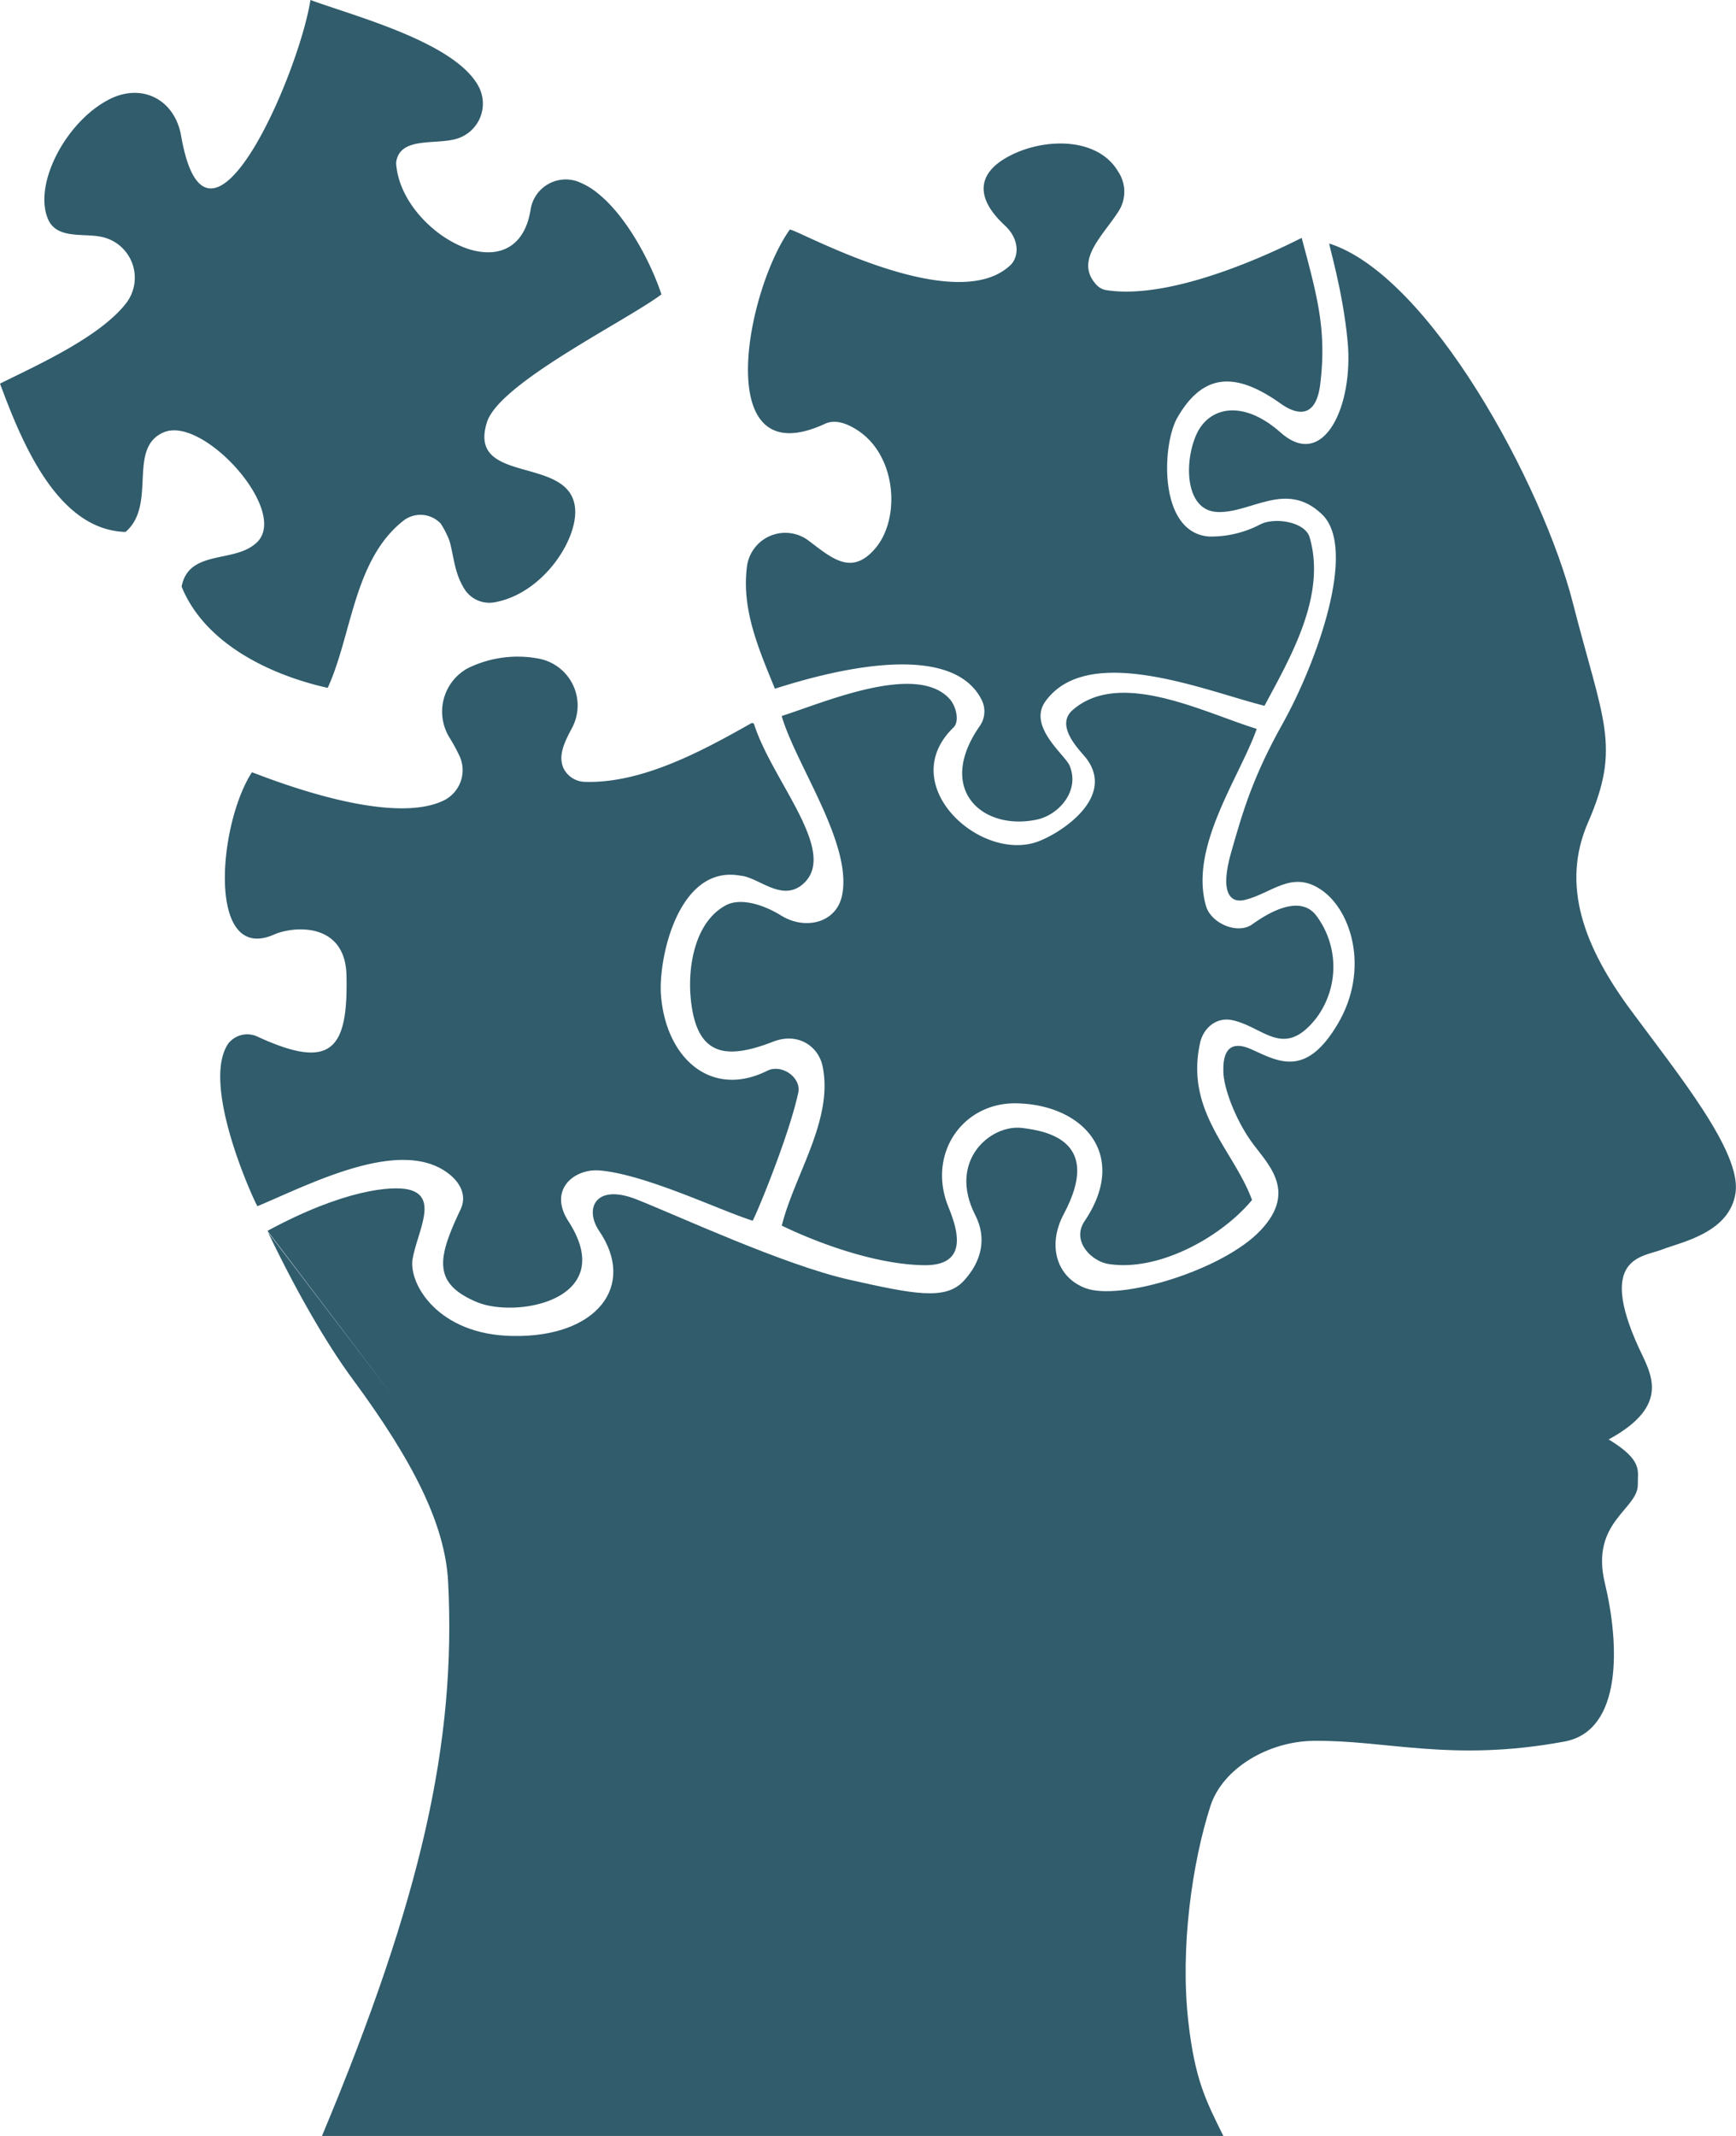
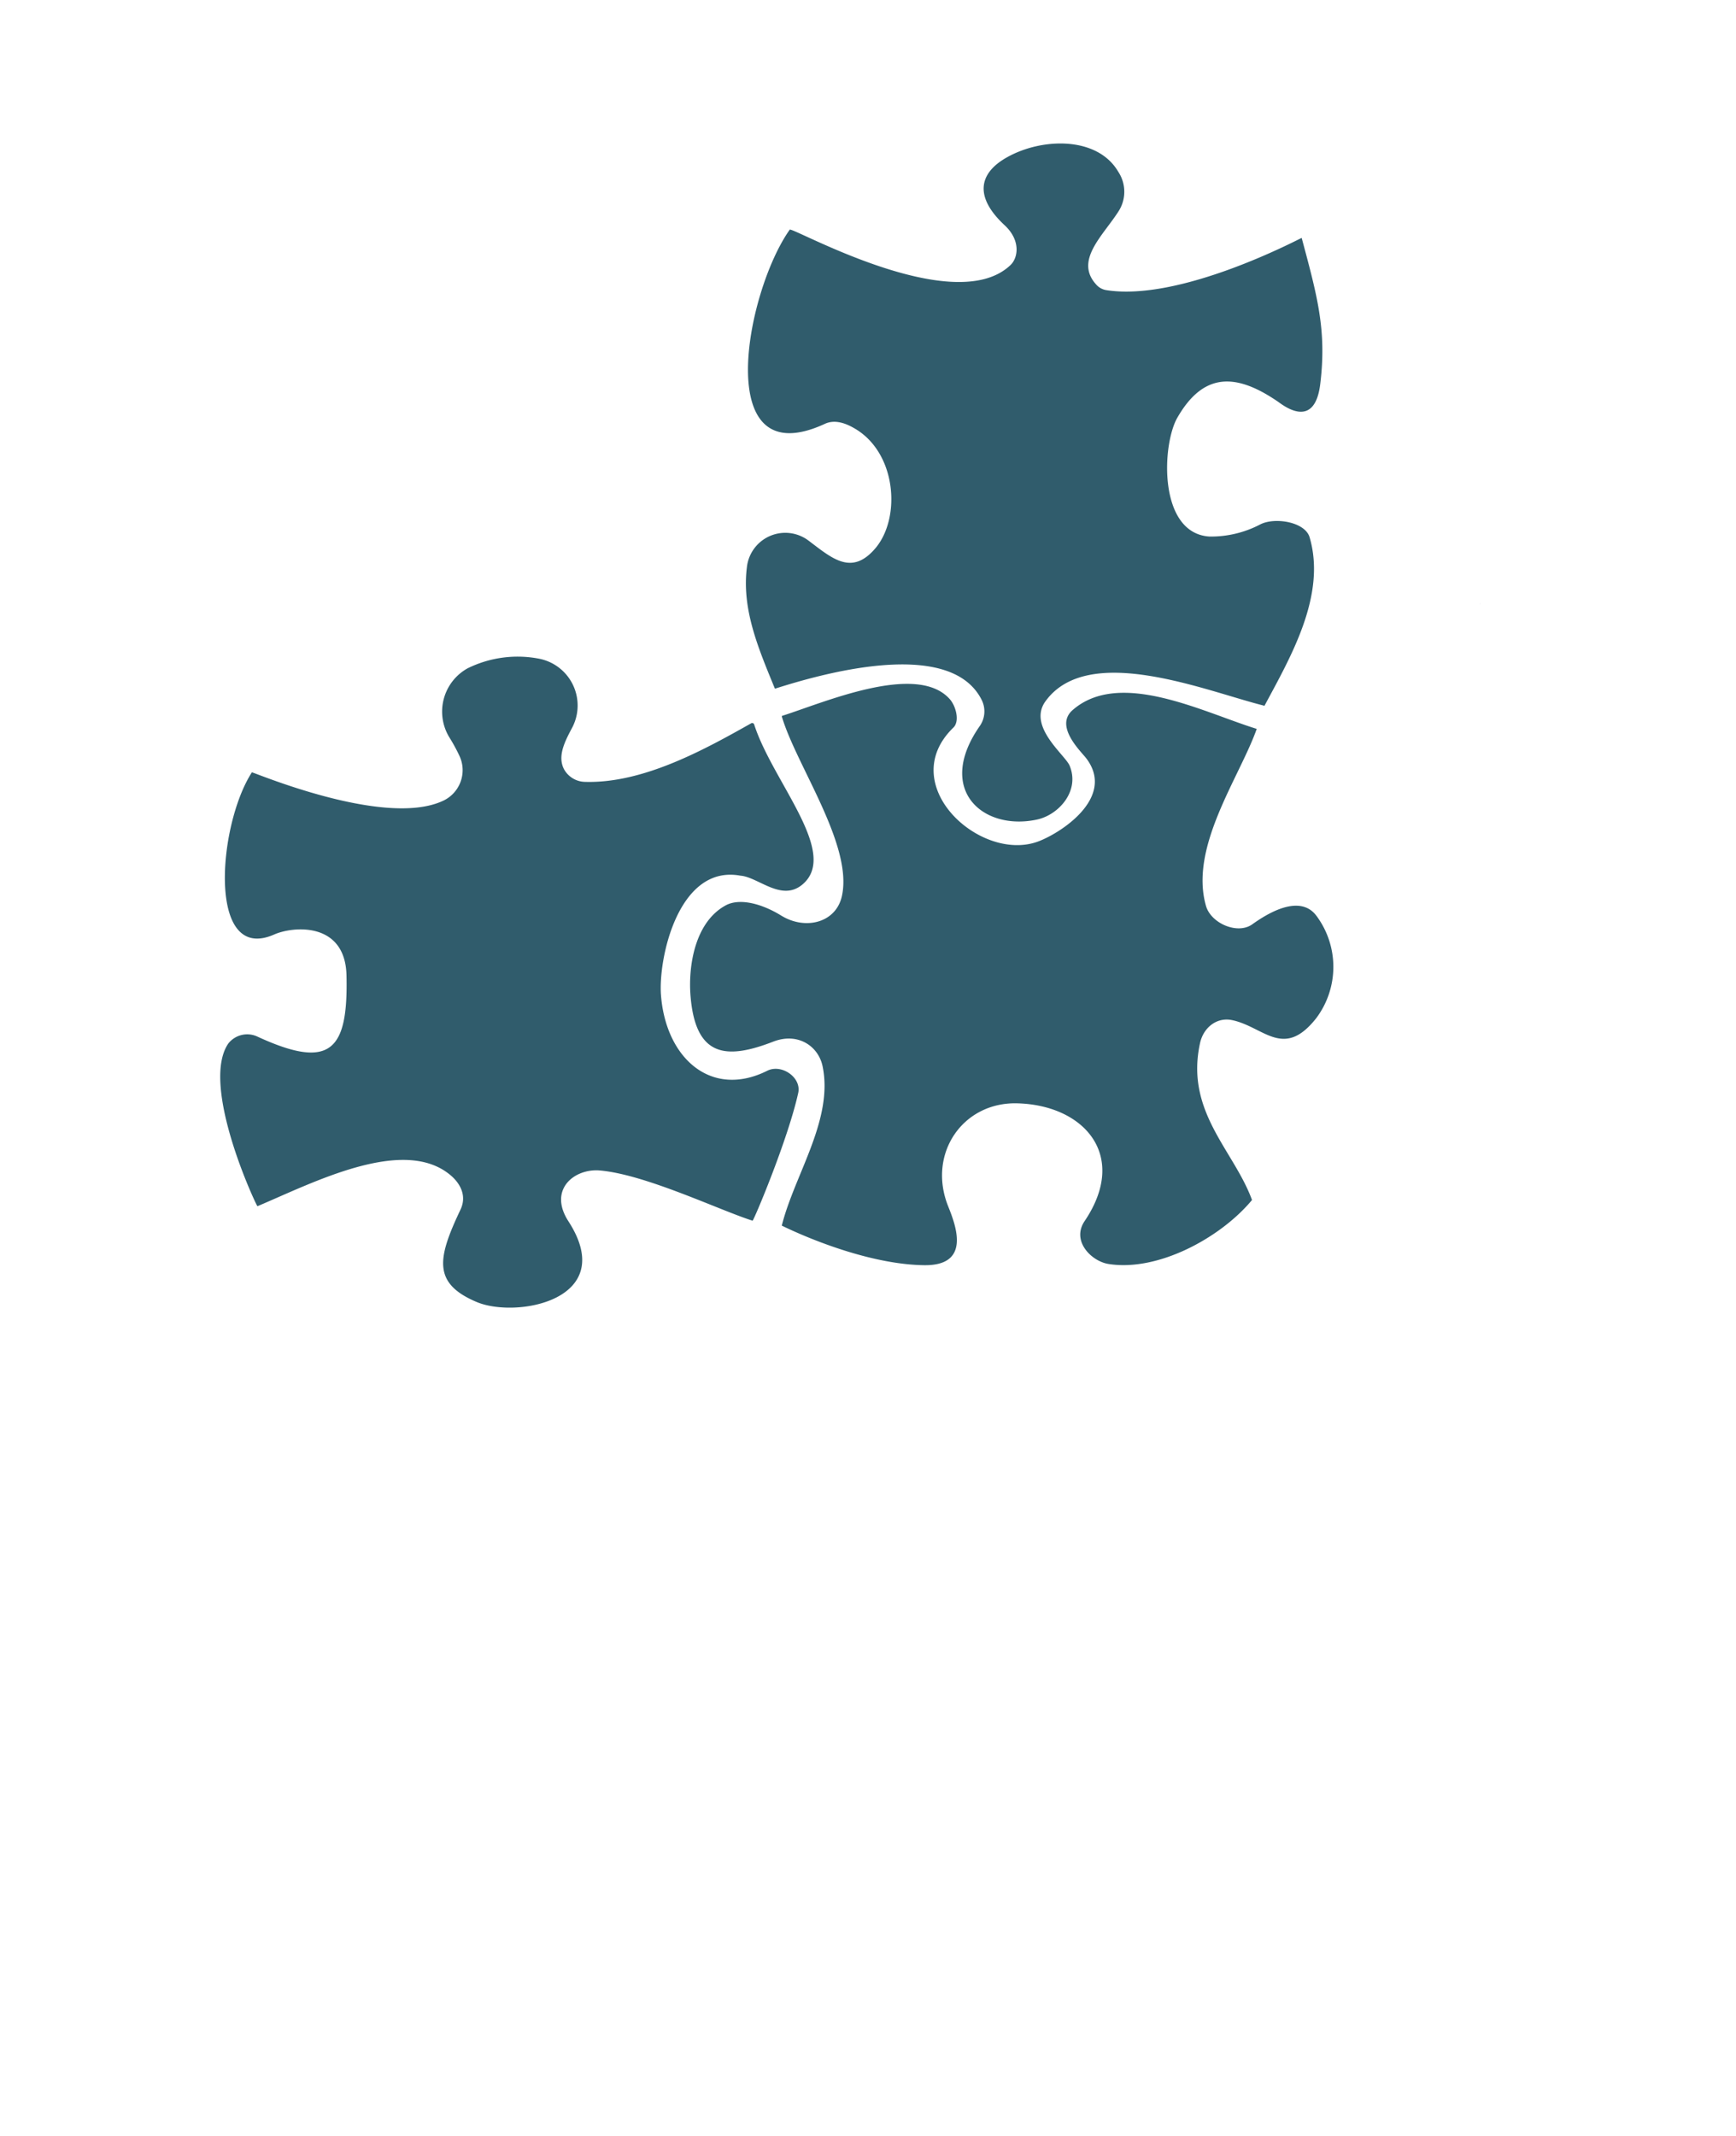
<svg xmlns="http://www.w3.org/2000/svg" viewBox="0 0 374.32 460.4">
  <defs>
    <style>.cls-1{fill:#305c6c;}</style>
  </defs>
  <g id="Layer_2" data-name="Layer 2">
    <g id="Layer_1-2" data-name="Layer 1">
      <path class="cls-1" d="M319.24,130.33h0c-.06-.16-.11-.27-.17-.44h0A3.41,3.41,0,0,0,319.24,130.33Z" />
      <path class="cls-1" d="M142.53,214.61c1.09,13.56,10.88,22.21,22.91,16.19,3.07-1.53,7.39,1.42,6.68,4.76-2.25,10.17-9.63,27.62-9.85,27.56-7.22-2.29-23.13-10-33-10.83-5.42-.43-11.16,4.11-6.68,11,10.89,16.9-11.26,21-19.85,17.34-9.57-4.05-8.37-9.52-3.44-19.91,1.53-3.28-.44-5.91-2-7.27C87.18,244.64,67.38,255,55.51,260c-.16.06-12.47-26-6.29-35.06a5.19,5.19,0,0,1,6.35-1.47c15.8,7.27,19.52,2.89,19.14-13.24-.27-11.59-11.49-10.61-15.59-8.8-14.49,6.39-12.19-23.52-4.81-34.95.11-.17,28.27,11.92,41,6.23A7.27,7.27,0,0,0,99.1,163a37.83,37.83,0,0,0-2.24-4.11,10.67,10.67,0,0,1,3.94-14.82A24.36,24.36,0,0,1,116.33,142a10.28,10.28,0,0,1,7,14.93c-1.64,3.06-3.11,6.07-1.75,8.81a5.27,5.27,0,0,0,4.54,2.79c12.47.38,25.6-6.84,35.88-12.64a.46.46,0,0,1,.6.22c3.94,12.36,18.54,27.78,10.39,34.57-4.48,3.71-9.4-1.54-13.23-1.92h-.06C146.25,186.23,141.87,206.74,142.53,214.61Z" />
-       <path class="cls-1" d="M319.07,129.89a3.41,3.41,0,0,0,.17.44h0A3.41,3.41,0,0,1,319.07,129.89Z" />
-       <path class="cls-1" d="M168.61,154.4v-.17" />
      <path class="cls-1" d="M283.8,219.48c-7.11,9-11.33,1.75-18.27.38-3.28-.6-6.07,1.7-6.78,5-3.23,14.82,7.33,23.13,11.21,33.8-6.62,8-20.18,15.53-31,13.78-3.61-.6-8-4.92-5.09-9.24,9.57-14.17-.16-25.05-14.6-25.38-11.7-.27-19.36,10.88-14.82,22.21,1.64,4.1,5,12.79-5.14,12.68-10.45-.11-23.08-4.81-30.74-8.53,2.73-10.94,11.16-22.8,8.81-34.29-.88-4.38-5.31-7.44-10.67-5.36-10.17,3.94-16.79,3.34-17.83-10-.49-6.45,1-15.86,7.66-19.41,2.79-1.48,7.38-.55,11.92,2.24,5.25,3.23,12,1.53,13.13-4.49,2.18-11-9.9-27.94-13-38.39v-.16h0c9-2.85,29.1-11.65,36.21-3.61,1.31,1.47,2.19,4.75.77,6.12-12.58,12.2,5.47,28.88,17.94,24.67,4.7-1.59,17.33-9.46,10.66-18.11-1.2-1.53-6.78-6.83-2.95-10.28,10.17-9,28.22.44,39.76,4-3.72,10.5-14.6,25.43-10.94,38.17,1.09,3.77,6.84,6.23,10,3.94,6.51-4.65,11.26-5.2,13.78-1.86A18.42,18.42,0,0,1,283.8,219.48Z" />
-       <path class="cls-1" d="M123.93,109c1.1,6.73-6.67,19-17.39,20.84a6.33,6.33,0,0,1-6.34-2.79c-2.08-3.28-2.25-6.35-3.12-9.9a9.69,9.69,0,0,0-.66-1.75,19.79,19.79,0,0,0-1.37-2.52,6,6,0,0,0-8.2-.54c-10.61,8.47-11,24.66-16.19,35.93-12.3-2.74-26.47-9.46-31.5-21.82,1.48-7.82,10.77-5.2,15.59-9,4.86-3.44,1-11.65-4.82-17.66-4.75-4.87-10.77-8.32-14.71-6.57-7.82,3.45-1.31,15.54-8.15,21.44C12.25,114.25,4.59,95,0,82.69c7.88-3.93,21.55-10,27.24-17.39A9,9,0,0,0,21.6,51c-3.72-.71-9.24.49-11.15-3.56C7,40,14.11,26.2,23.63,21.38c7.05-3.55,14.05.11,15.42,7.88C44.68,61.69,64.43,16,66.94,0c9.68,3.55,31.4,9.19,36.32,18.76a7.9,7.9,0,0,1-5,11.21c-4.54,1.26-12.2-.55-12.85,5.14.49,8.26,8.09,16,15.37,18.49h0c5.69,1.91,11.21.54,13.18-6.35.16-.65.33-1.31.44-2a7.67,7.67,0,0,1,10-6.18,15.41,15.41,0,0,1,4.6,2.68c6.45,5.2,11.59,15.48,13.62,21.71C134.82,69.29,107.69,82.53,105,91,100.74,104.46,122.24,98.23,123.93,109Z" />
      <path class="cls-1" d="M253.88,90c-3.39,5.85-4.16,24.94,6.89,25.65a22.86,22.86,0,0,0,11-2.63c3.12-1.58,9.63-.54,10.61,2.79,3.67,12.53-4.1,25.82-9.73,36.32-12.36-3.06-37.9-13.78-47.2-1-4,5.47,4.32,11.65,5.2,13.95,2.24,5.46-2.41,10.61-7.11,11.59-11.65,2.46-21.83-6.45-12.31-20.13a5.52,5.52,0,0,0,.38-5.79c-7-13.57-35.27-5.25-44.52-2.3-3.61-8.81-7.27-17.28-6-26.53a8.33,8.33,0,0,1,13.29-5.36c5.08,3.83,9.3,7.66,14.44,1.54,5.52-6.62,4.48-20.73-4.76-25.87-1.92-1.1-4.16-1.81-6.18-.88-24.61,11.38-17.12-28.38-7.6-41.84.38-.76,35.44,19.31,47.63,7.6,1.59-1.53,2.24-5.25-1.26-8.53-6.61-6.12-5.68-11.26.55-14.71,7.55-4.21,19.42-4.49,23.9,3.12a7.8,7.8,0,0,1,.17,8.42c-3.4,5.41-9.85,10.83-4.71,16.13a3.62,3.62,0,0,0,2,1c16,2.52,41.34-10.94,42.11-11.26,3.44,12.79,5.41,20,4,31.55-1.2,9.57-7.49,4.93-9,3.83C266.51,80.34,259.51,80.23,253.88,90Z" />
-       <path class="cls-1" d="M319.24,130.33h0c-.06-.16-.11-.27-.17-.44h0A3.41,3.41,0,0,0,319.24,130.33Z" />
-       <path class="cls-1" d="M351.83,218c-10.33-13.89-15.31-27.24-9.4-40.75,7.16-16.46,3.28-21.66-3.29-47.31-6.5-25.43-30.84-70.49-52.5-77.44-.27-.11,2.9,9.95,3.94,21.11,1.31,13.84-5.14,27.89-14.44,19.63-8.2-7.27-15.48-5.52-18.16.39s-2.51,16.41,4.49,16.73c7.27.33,14.82-6.94,22.58.5s-1.2,32-8.36,44.9c-6.57,11.7-8.7,19.14-11.22,27.95s-.16,11,2.9,10.28c5.91-1.42,10.23-6.62,16.68-2.08s10.23,17.17,3.45,28.71-12.58,8.37-18.49,5.64-6.29,2-6.23,4.7c.05,3.55,2.57,10.17,5.91,14.93s10.28,10.61,2.18,19.25-30.24,15.32-37.79,12.53c-6.07-2.25-8.42-9-4.7-16,8.2-15.37-3-17.83-9-18.54-6.72-.83-16.08,7-10.11,18.75,2.57,5,1.42,10-2.47,14.22s-10.66,2.9-24.72-.27-36.8-13.73-45.77-17.28-11.32,2-8.15,6.73c8.15,11.86-.44,23-18.54,22.69-16.3-.22-22.54-11.37-21.66-16.57,1-5.85,5.74-13.45-.88-15-3.61-.83-13.94,0-30.4,8.91h0l27.4,36.1-27.3-35.83c6.24,13.07,12.8,24.29,18.16,31.56,13.51,18.27,20,31.67,20.68,43.7,1.8,34.67-5.75,68.31-27.19,119.56H263.78c-3.83-7.72-6.13-12.2-7.55-24.62-1.8-15.91.82-34.23,4.76-46.48,2.68-8.26,12.63-13.95,22.2-14.06,15.65-.22,29.76,4.65,54.09.16,12.64-2.29,11.93-21,8.76-34.18s7.16-15.86,7.11-21.22c-.06-2.95,1.2-5.19-6.29-9.73,13.67-7.44,9-14.33,6.45-19.86-8.92-19.58,1-19.47,5-21.05s14.71-3.56,15.92-12.31S362.11,231.89,351.83,218Z" />
    </g>
  </g>
</svg>